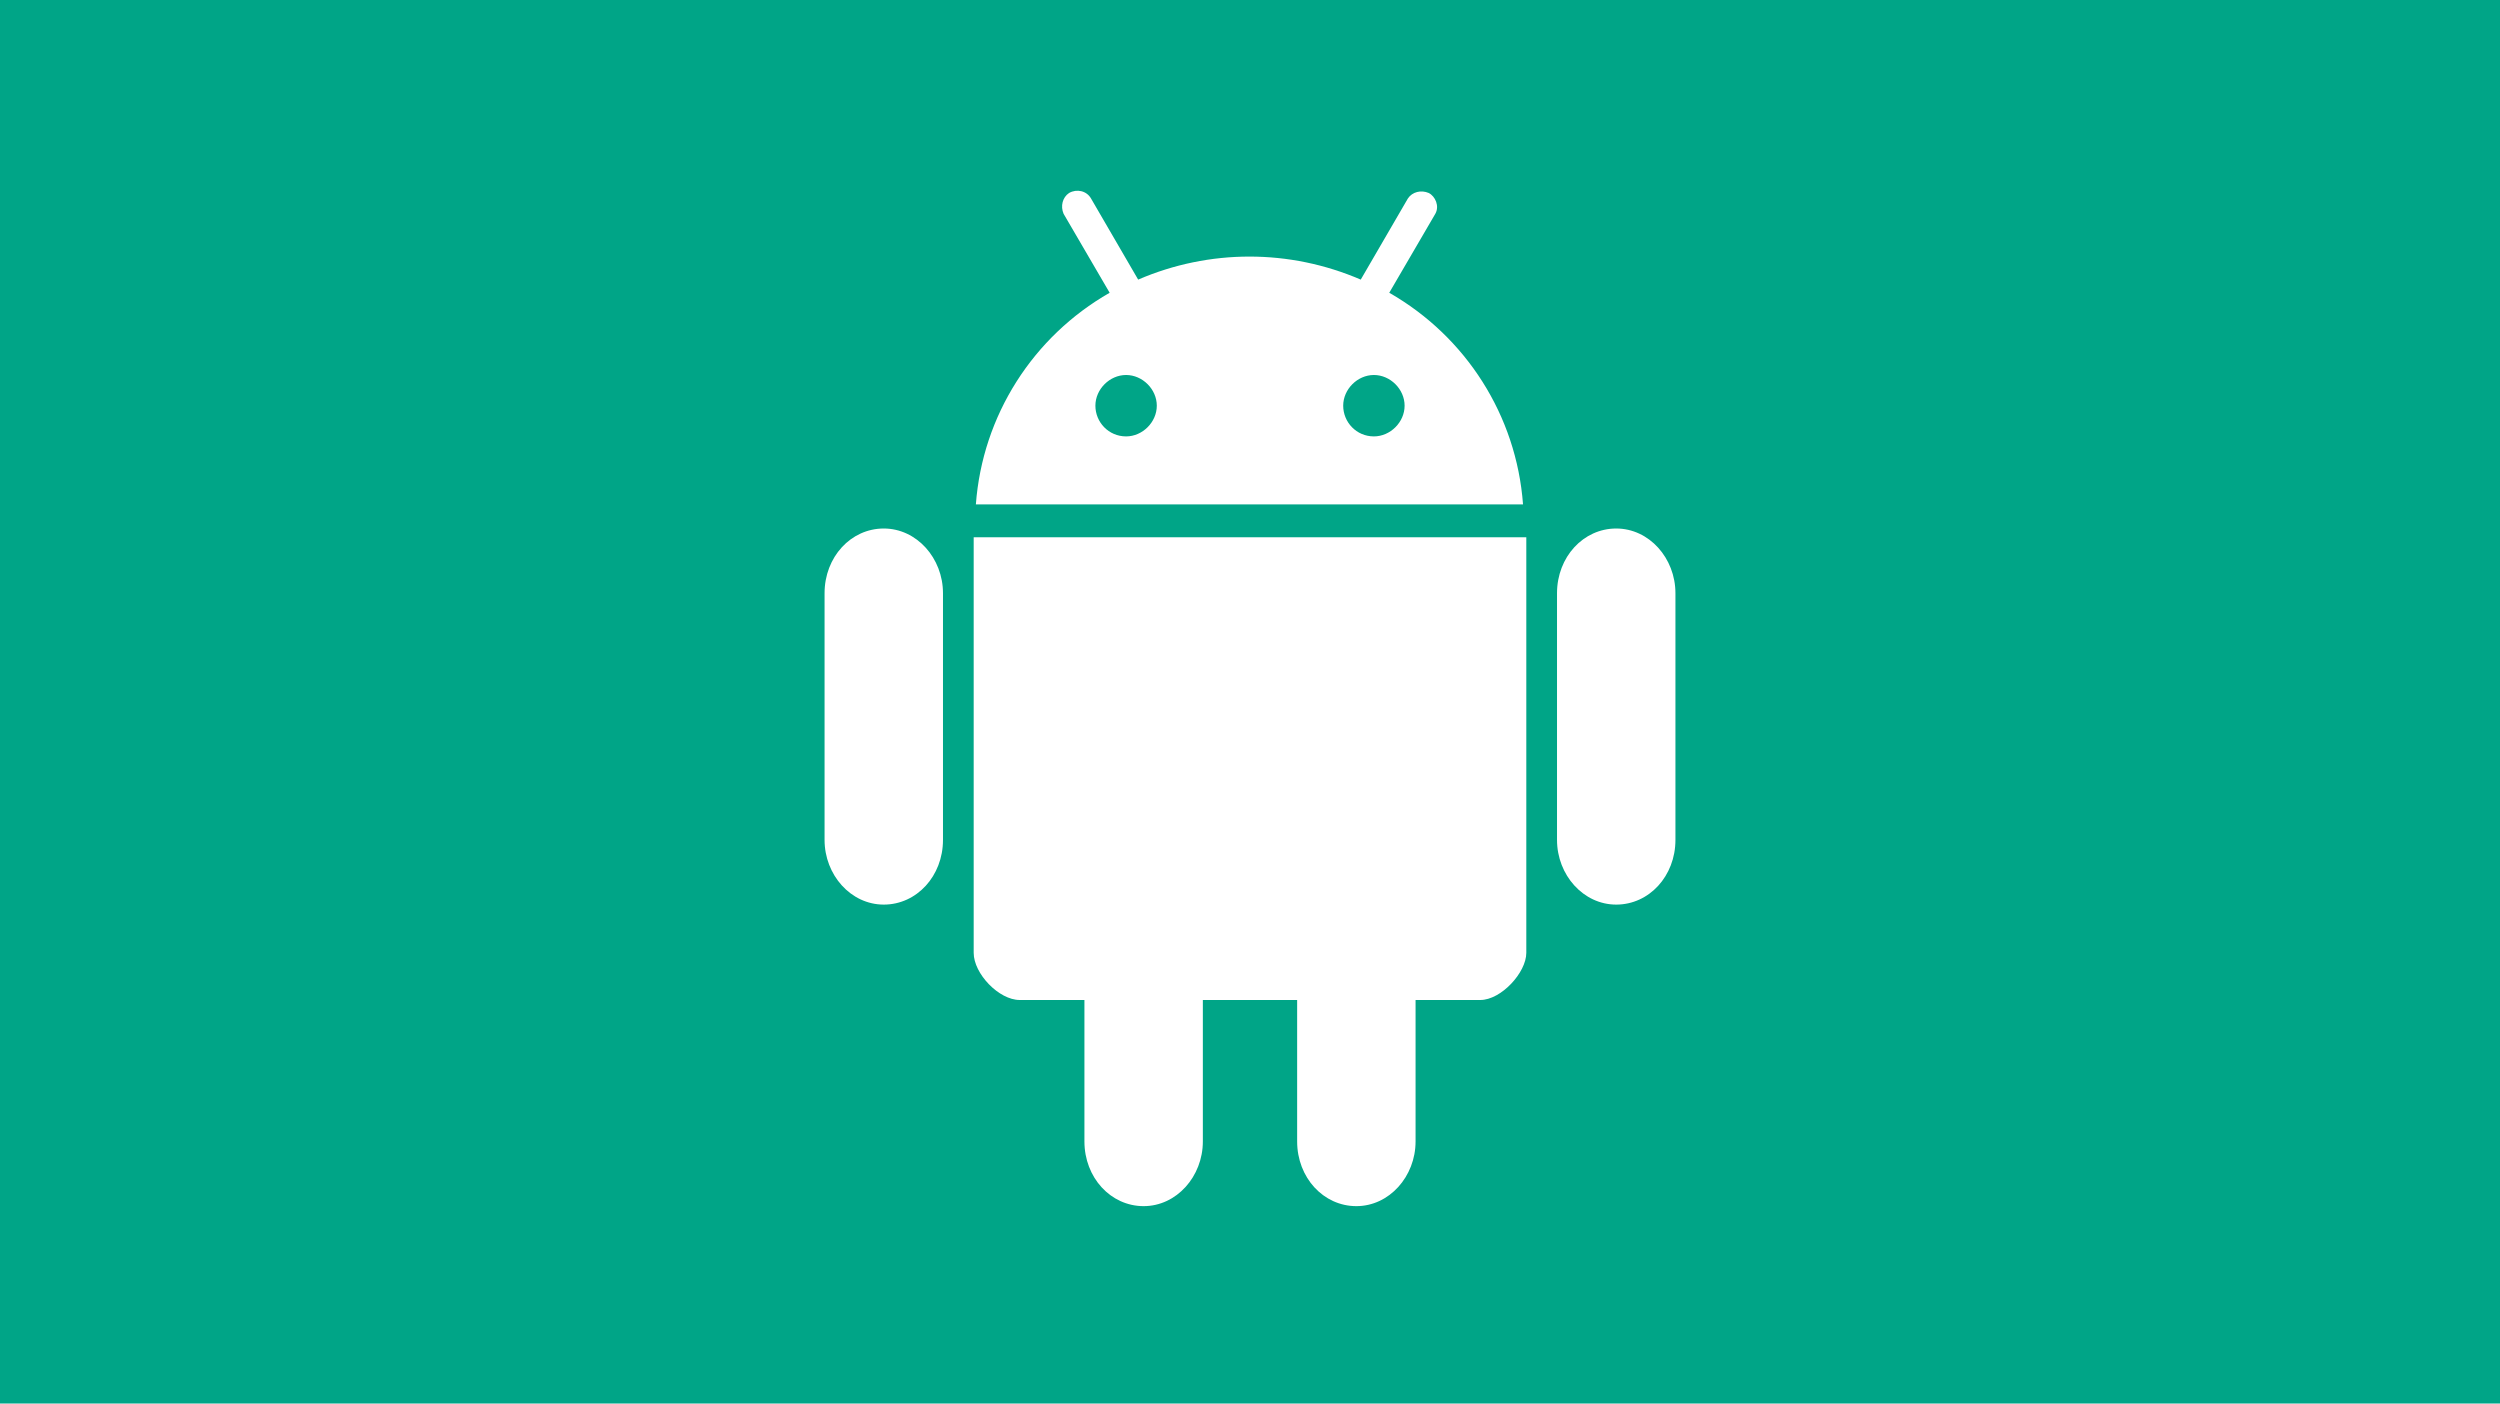
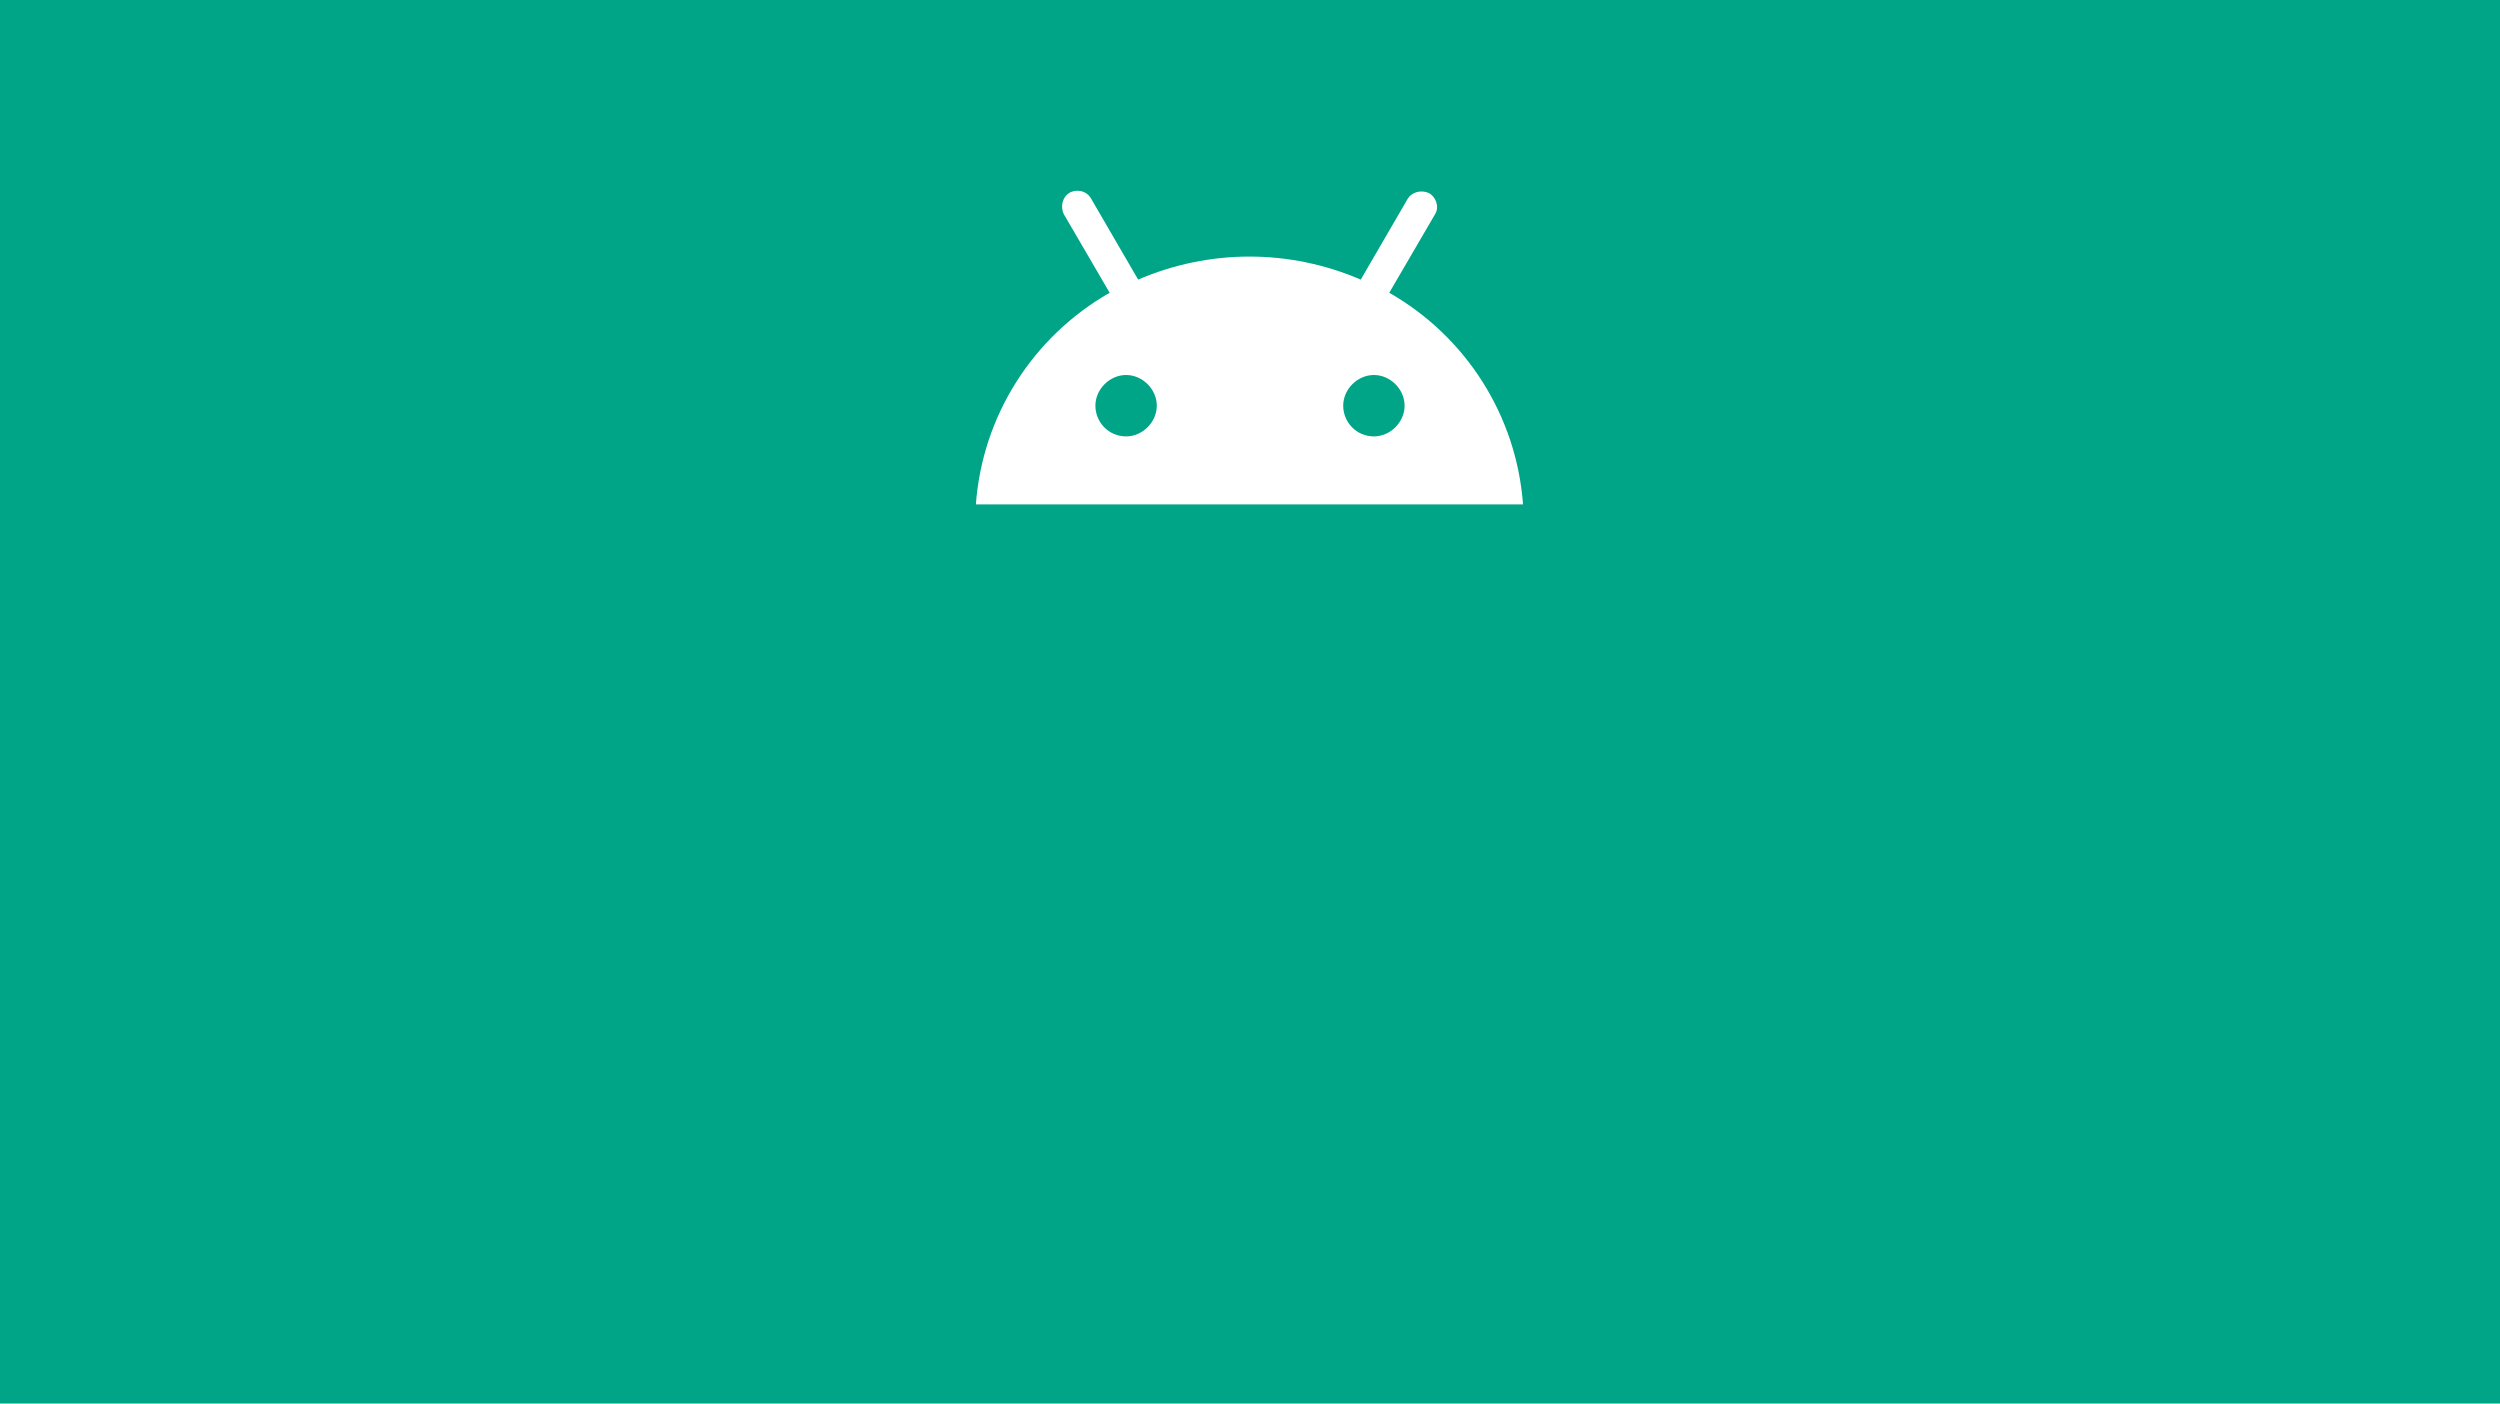
<svg xmlns="http://www.w3.org/2000/svg" id="android" version="1.1" viewBox="0 0 228 128">
  <rect y="0" width="228" height="128" fill="#00a587" />
  <g>
-     <path d="M88.8,49v37.9c0,1.9,2.3,4.3,4.2,4.3h5.9v12.9c0,3.3,2.4,5.9,5.4,5.9s5.4-2.7,5.4-5.9v-12.9h8.6v12.9c0,3.3,2.4,5.9,5.4,5.9s5.4-2.7,5.4-5.9v-12.9h5.9c1.9,0,4.2-2.5,4.2-4.3v-37.9s-50.4,0-50.4,0Z" fill="#fff" />
-     <path d="M80.6,48.2h0c3,0,5.4,2.7,5.4,5.9v22.5c0,3.3-2.4,5.9-5.4,5.9h0c-3,0-5.4-2.7-5.4-5.9v-22.5c0-3.3,2.4-5.9,5.4-5.9Z" fill="#fff" />
-     <path d="M147.4,48.2h0c3,0,5.4,2.7,5.4,5.9v22.5c0,3.3-2.4,5.9-5.4,5.9h0c-3,0-5.4-2.7-5.4-5.9v-22.5c0-3.3,2.4-5.9,5.4-5.9Z" fill="#fff" />
    <path d="M126.7,26.7l4.2-7.2c.4-.7,0-1.6-.6-1.9-.7-.3-1.5-.1-1.9.5l-4.3,7.4c-6.5-2.8-13.8-2.8-20.3,0l-4.3-7.4c-.4-.7-1.3-.9-2-.5-.6.4-.8,1.2-.5,1.9l4.2,7.2c-7,4-11.6,11.2-12.2,19.3h49.9c-.6-8.1-5.2-15.3-12.2-19.3ZM102.7,39.8c-1.6,0-2.8-1.3-2.8-2.8s1.3-2.8,2.8-2.8,2.8,1.3,2.8,2.8-1.3,2.8-2.8,2.8ZM125.3,39.8c-1.6,0-2.8-1.3-2.8-2.8s1.3-2.8,2.8-2.8,2.8,1.3,2.8,2.8-1.3,2.8-2.8,2.8Z" fill="#fff" />
  </g>
</svg>